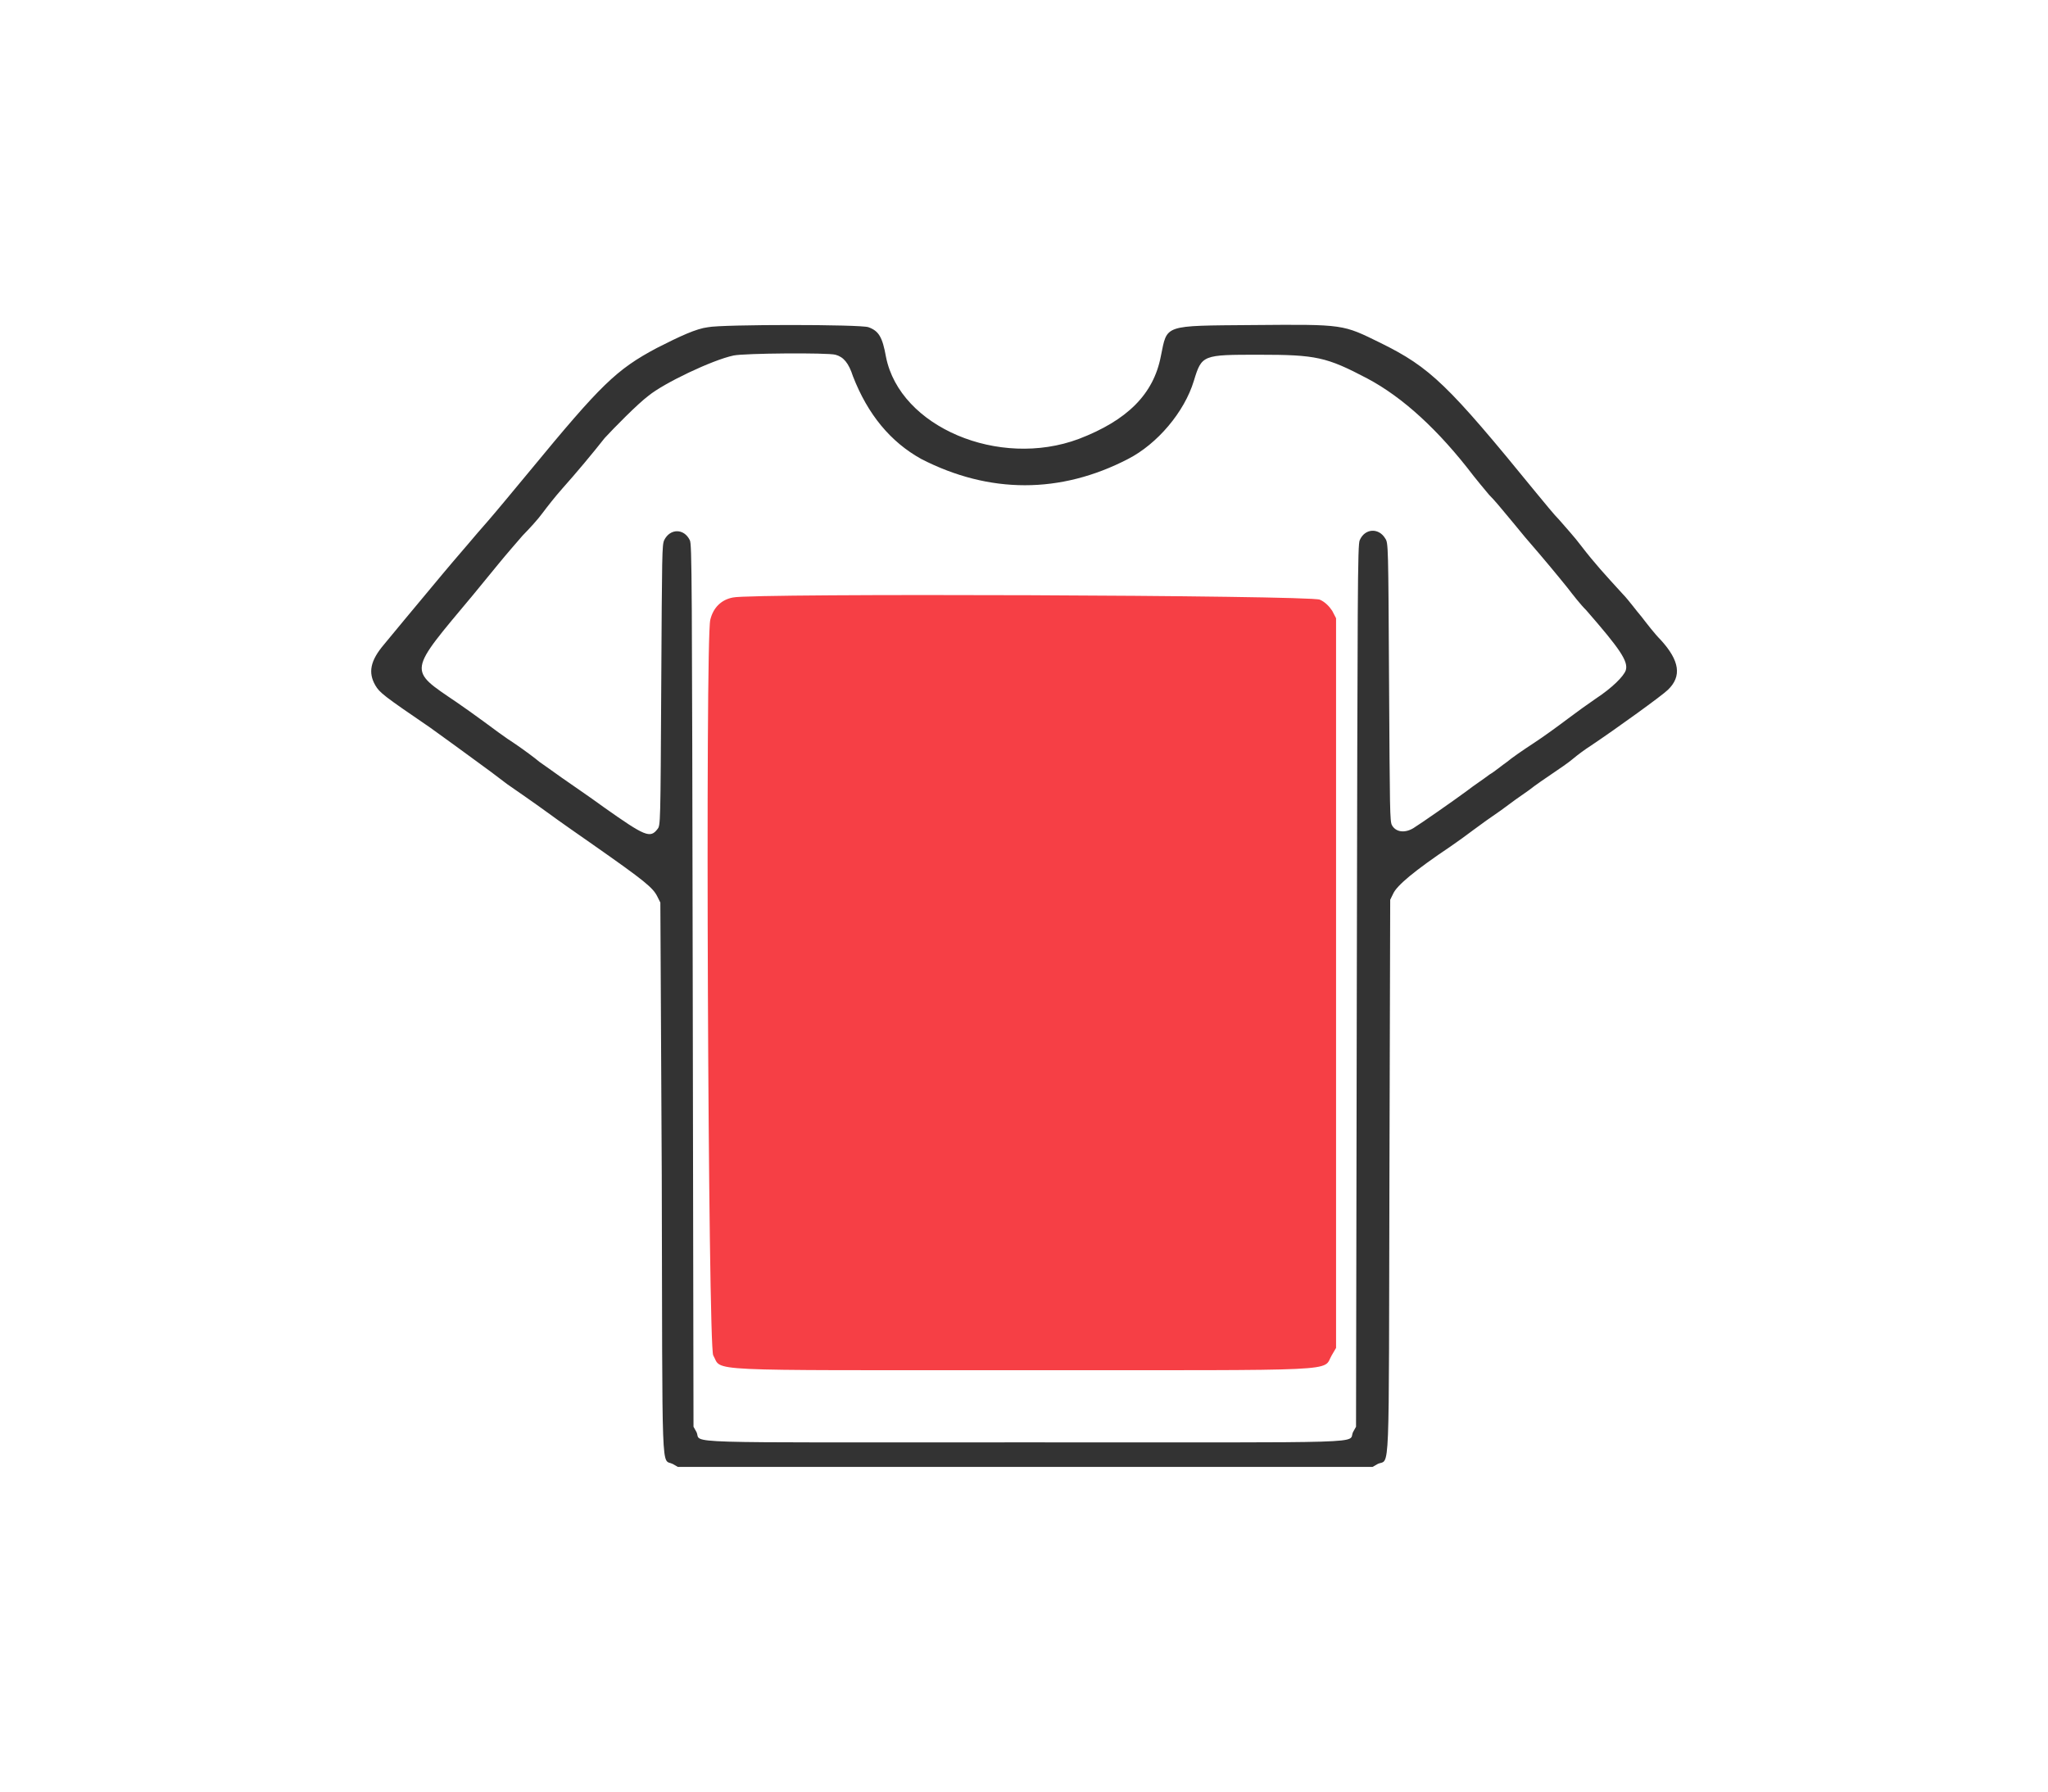
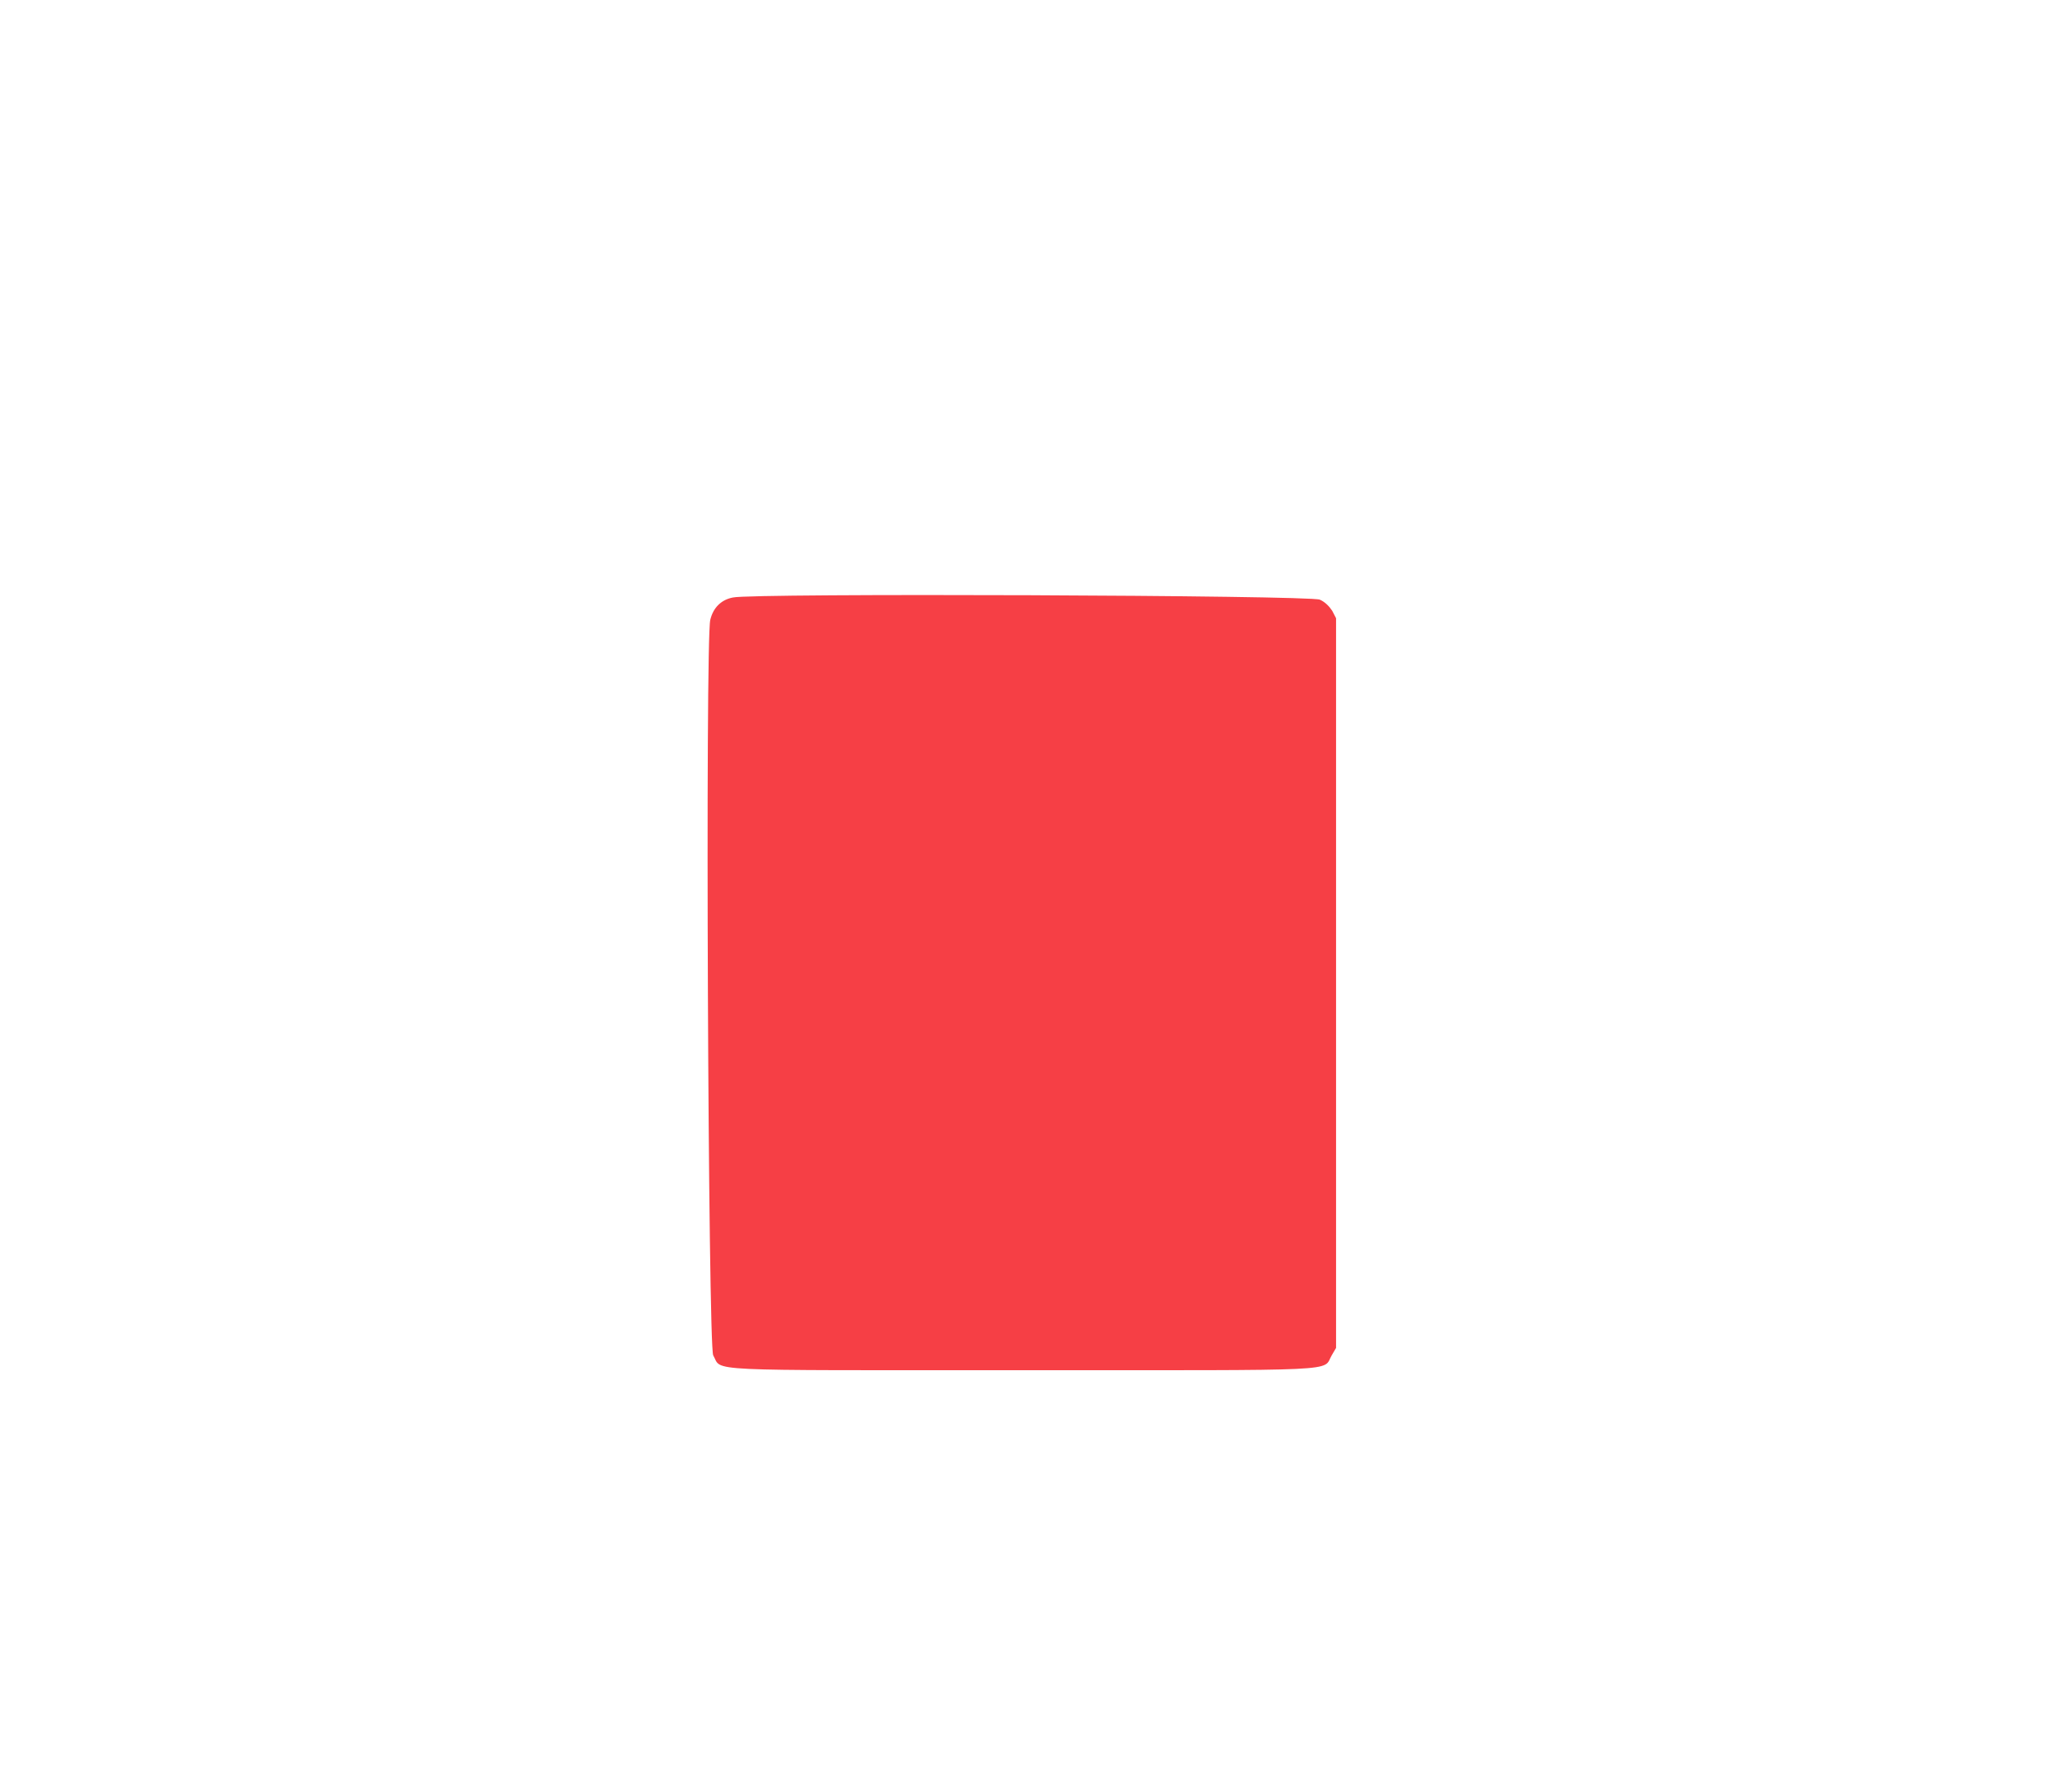
<svg xmlns="http://www.w3.org/2000/svg" width="16" height="14" viewBox="0 0 16 14" fill="none">
-   <path fill-rule="evenodd" clip-rule="evenodd" d="m 6.785,2.557 c 0.08,0.029 0.109,0.076 0.137,0.233 0.109,0.547 0.882,0.873 1.506,0.64 0.378,-0.145 0.584,-0.349 0.641,-0.646 0.052,-0.25 0.011,-0.238 0.721,-0.244 0.716,-0.006 0.698,-0.006 0.996,0.14 0.389,0.192 0.527,0.326 1.214,1.169 0.063,0.076 0.143,0.175 0.183,0.215 0.04,0.047 0.12,0.134 0.172,0.204 0.103,0.134 0.183,0.221 0.321,0.372 0.046,0.047 0.109,0.134 0.149,0.18 0.04,0.052 0.103,0.134 0.149,0.18 0.149,0.163 0.166,0.285 0.057,0.39 -0.04,0.041 -0.401,0.302 -0.601,0.436 -0.046,0.029 -0.109,0.076 -0.143,0.105 -0.034,0.029 -0.103,0.076 -0.155,0.111 -0.052,0.035 -0.137,0.093 -0.189,0.134 -0.052,0.035 -0.149,0.105 -0.218,0.157 -0.069,0.047 -0.166,0.116 -0.212,0.151 -0.046,0.035 -0.126,0.093 -0.177,0.128 -0.286,0.192 -0.424,0.308 -0.452,0.372 l -0.023,0.047 -0.006,2.152 c -0.006,2.443 0.006,2.21 -0.092,2.257 l -0.04,0.023 H 8.004 5.296 l -0.04,-0.023 c -0.092,-0.047 -0.08,0.18 -0.086,-2.251 L 5.159,7.053 5.136,7.007 C 5.102,6.937 5.039,6.885 4.632,6.6 4.541,6.536 4.38,6.425 4.277,6.349 4.174,6.274 4.031,6.175 3.963,6.128 3.888,6.07 3.779,5.989 3.705,5.936 3.636,5.884 3.482,5.774 3.361,5.686 2.995,5.436 2.966,5.413 2.932,5.355 2.875,5.256 2.892,5.163 3.001,5.035 3.069,4.953 3.241,4.744 3.373,4.587 3.43,4.517 3.505,4.43 3.539,4.389 3.573,4.348 3.63,4.284 3.659,4.249 3.693,4.209 3.762,4.127 3.814,4.069 3.865,4.011 4.014,3.831 4.14,3.679 4.695,3.005 4.815,2.888 5.13,2.72 5.313,2.627 5.439,2.568 5.531,2.557 c 0.109,-0.023 1.196,-0.023 1.254,0 z M 5.731,2.778 C 5.565,2.813 5.188,2.993 5.067,3.092 4.981,3.156 4.793,3.348 4.724,3.423 4.632,3.54 4.501,3.697 4.392,3.819 4.34,3.877 4.272,3.964 4.237,4.011 4.203,4.058 4.134,4.133 4.083,4.185 4.037,4.238 3.951,4.337 3.894,4.407 3.837,4.476 3.751,4.581 3.699,4.645 3.184,5.262 3.184,5.227 3.568,5.488 c 0.052,0.035 0.149,0.105 0.212,0.151 0.063,0.047 0.172,0.128 0.246,0.175 0.069,0.047 0.155,0.111 0.189,0.14 0.034,0.023 0.114,0.081 0.172,0.122 0.057,0.041 0.212,0.145 0.332,0.233 0.321,0.227 0.361,0.244 0.418,0.169 0.023,-0.029 0.023,-0.035 0.029,-1.123 0.006,-1.041 0.006,-1.094 0.023,-1.134 0.046,-0.093 0.155,-0.093 0.2,0 0.017,0.029 0.017,0.273 0.023,3.484 l 0.006,3.444 0.023,0.041 c 0.046,0.093 -0.235,0.081 2.565,0.081 2.799,0 2.519,0.012 2.565,-0.081 l 0.023,-0.041 0.006,-3.444 c 0.006,-3.124 0.006,-3.449 0.023,-3.484 0.04,-0.093 0.149,-0.099 0.2,-0.012 0.023,0.035 0.023,0.052 0.029,1.123 0.006,1.001 0.006,1.088 0.023,1.117 0.029,0.052 0.097,0.064 0.166,0.023 0.057,-0.035 0.315,-0.215 0.418,-0.291 0.052,-0.041 0.132,-0.093 0.177,-0.128 0.04,-0.023 0.103,-0.076 0.137,-0.099 0.034,-0.029 0.126,-0.093 0.206,-0.145 0.08,-0.052 0.2,-0.14 0.269,-0.192 0.069,-0.052 0.166,-0.122 0.218,-0.157 0.132,-0.087 0.218,-0.175 0.235,-0.221 0.023,-0.07 -0.046,-0.169 -0.309,-0.471 C 12.349,4.726 12.286,4.645 12.246,4.593 12.166,4.494 12.08,4.389 11.914,4.197 11.862,4.133 11.794,4.052 11.765,4.017 11.736,3.982 11.679,3.912 11.633,3.866 11.593,3.819 11.536,3.749 11.513,3.72 11.238,3.359 10.958,3.104 10.683,2.958 10.362,2.789 10.282,2.772 9.836,2.772 c -0.441,0 -0.447,0 -0.509,0.204 -0.074,0.244 -0.286,0.494 -0.515,0.611 -0.527,0.273 -1.082,0.273 -1.614,0 C 6.956,3.453 6.779,3.237 6.664,2.941 6.63,2.836 6.59,2.789 6.527,2.772 6.464,2.755 5.817,2.76 5.731,2.778 Z" fill="#333333" />
-   <path fill-rule="evenodd" clip-rule="evenodd" d="m 10.408,4.773 c -0.023,-0.035 -0.057,-0.07 -0.097,-0.087 -0.074,-0.035 -4.442,-0.052 -4.585,-0.017 -0.092,0.017 -0.155,0.081 -0.177,0.175 -0.04,0.163 -0.017,5.677 0.023,5.747 0.074,0.128 -0.137,0.116 2.416,0.116 2.553,0 2.341,0.012 2.416,-0.116 l 0.034,-0.058 V 7.681 4.831 Z" fill="#f63f45" id="path2" />
+   <path fill-rule="evenodd" clip-rule="evenodd" d="m 10.408,4.773 c -0.023,-0.035 -0.057,-0.07 -0.097,-0.087 -0.074,-0.035 -4.442,-0.052 -4.585,-0.017 -0.092,0.017 -0.155,0.081 -0.177,0.175 -0.04,0.163 -0.017,5.677 0.023,5.747 0.074,0.128 -0.137,0.116 2.416,0.116 2.553,0 2.341,0.012 2.416,-0.116 l 0.034,-0.058 V 7.681 4.831 " fill="#f63f45" id="path2" />
</svg>